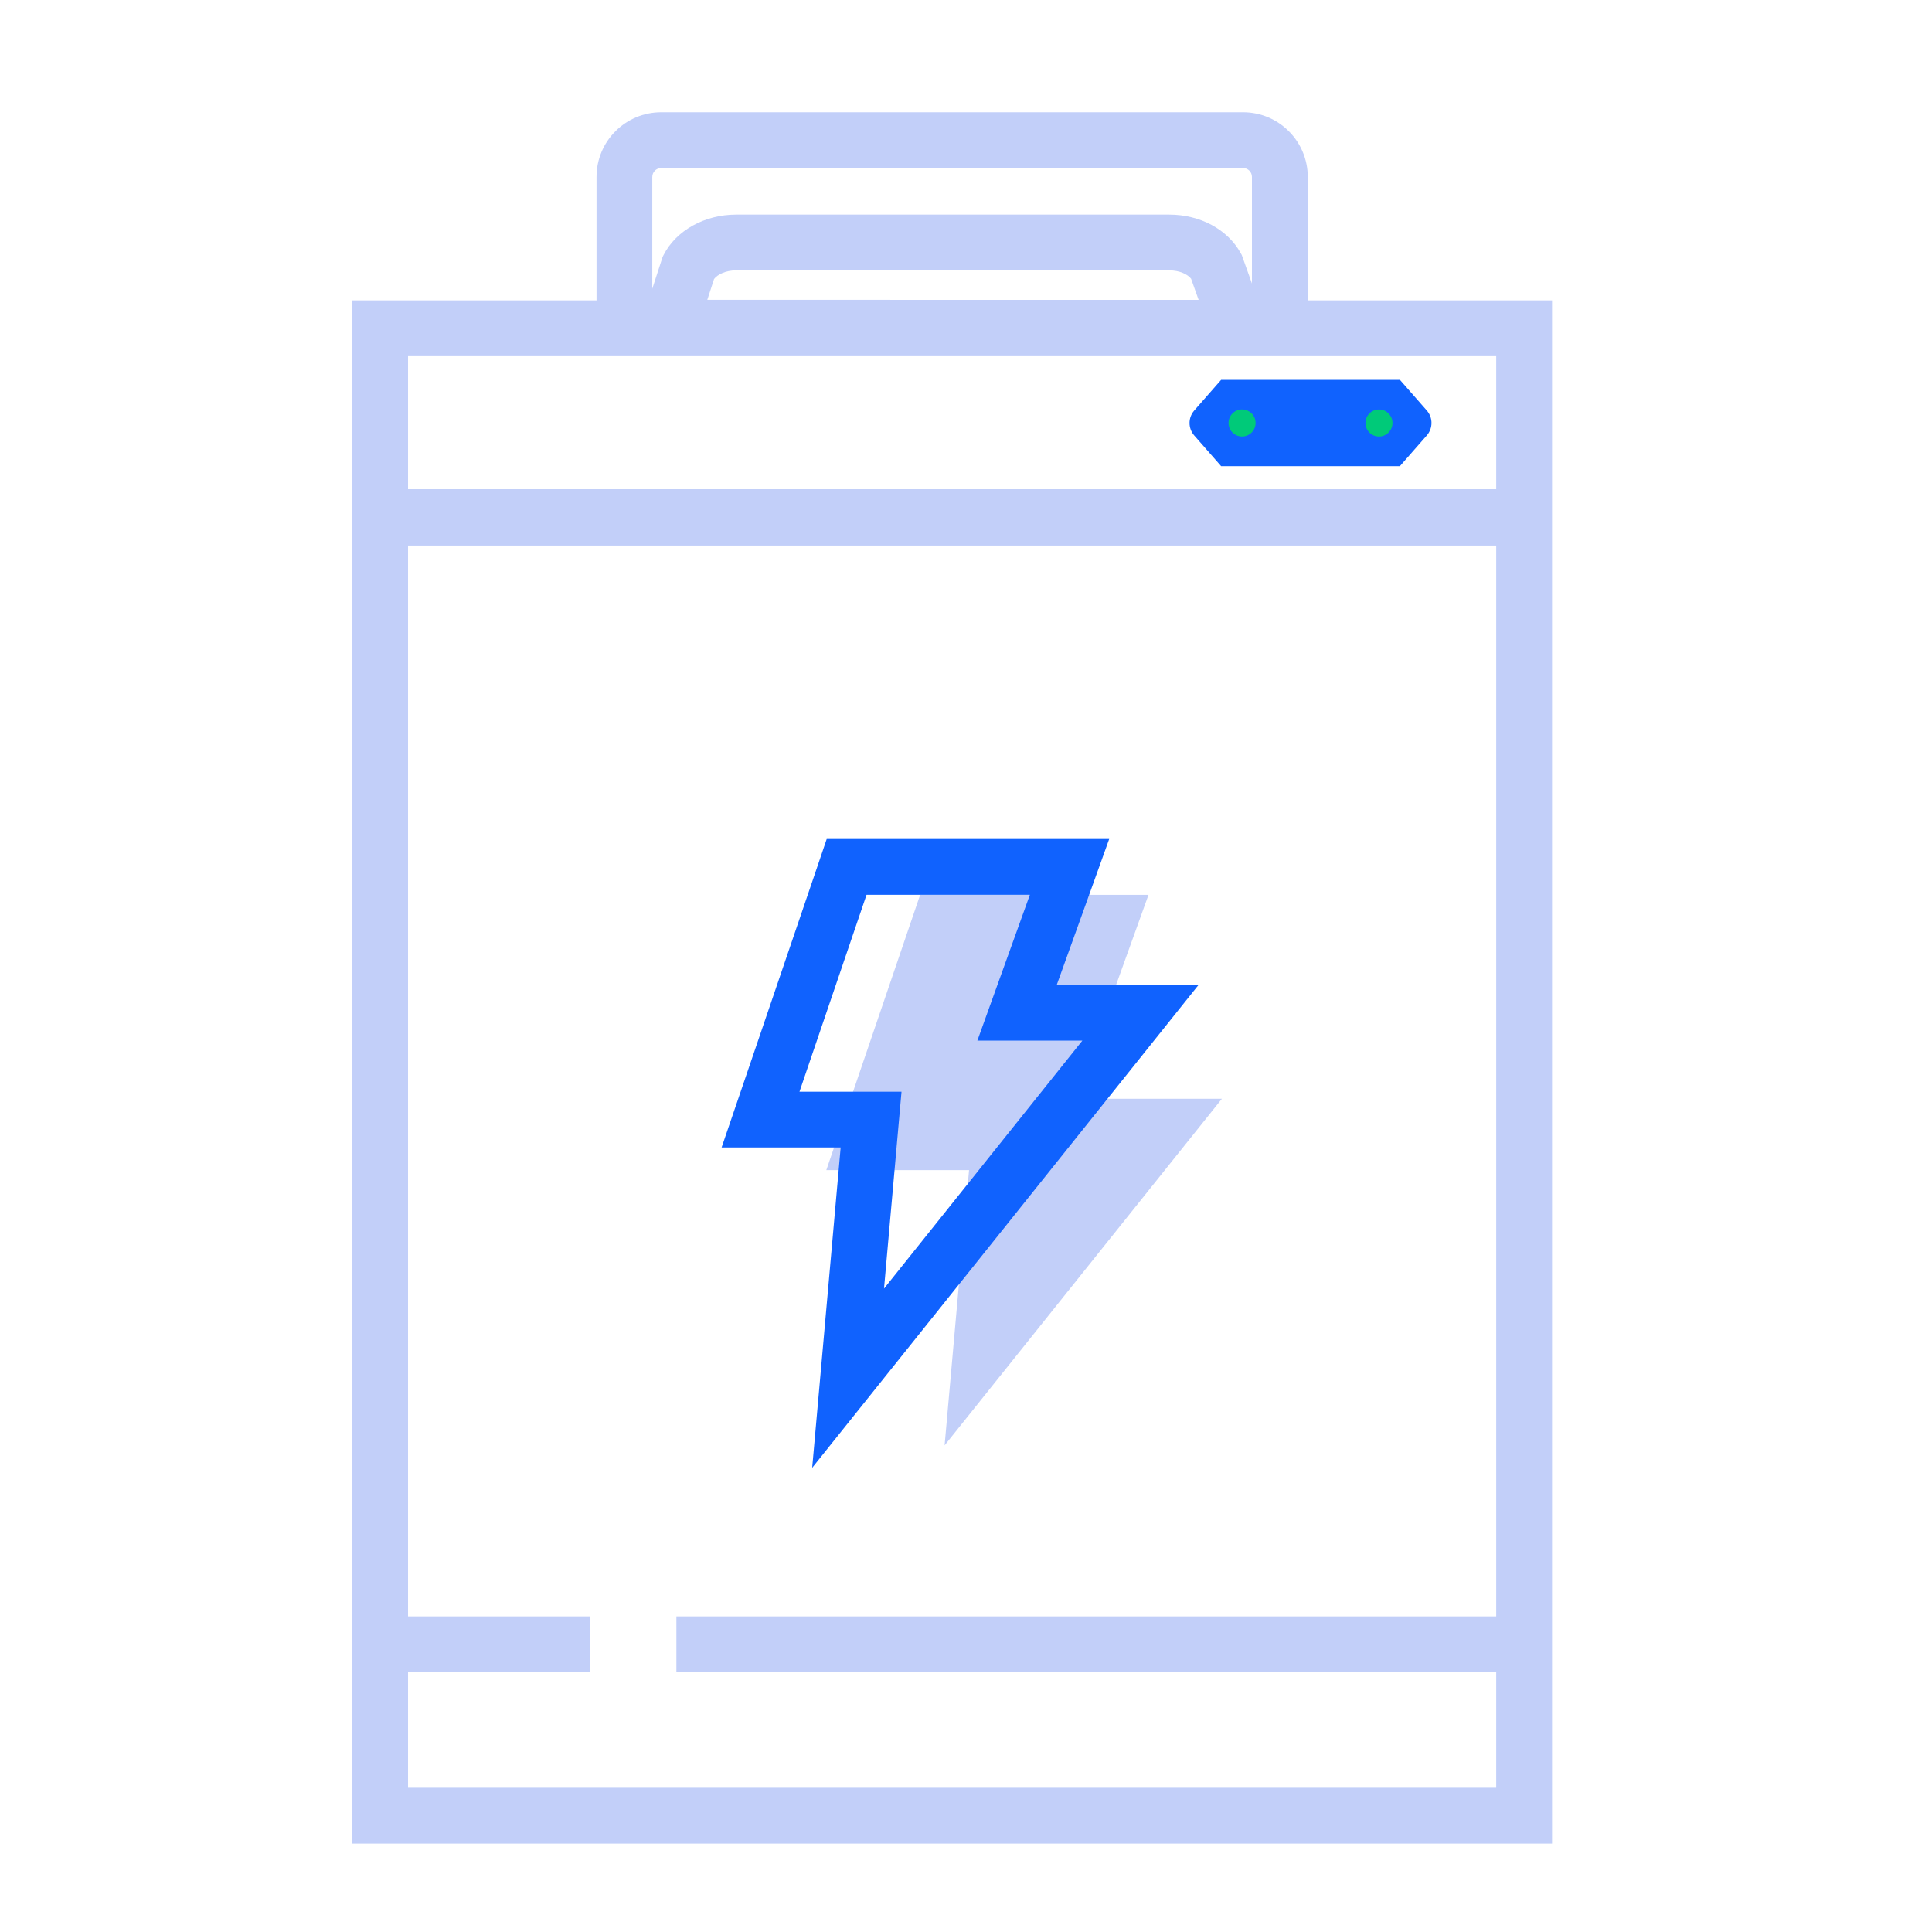
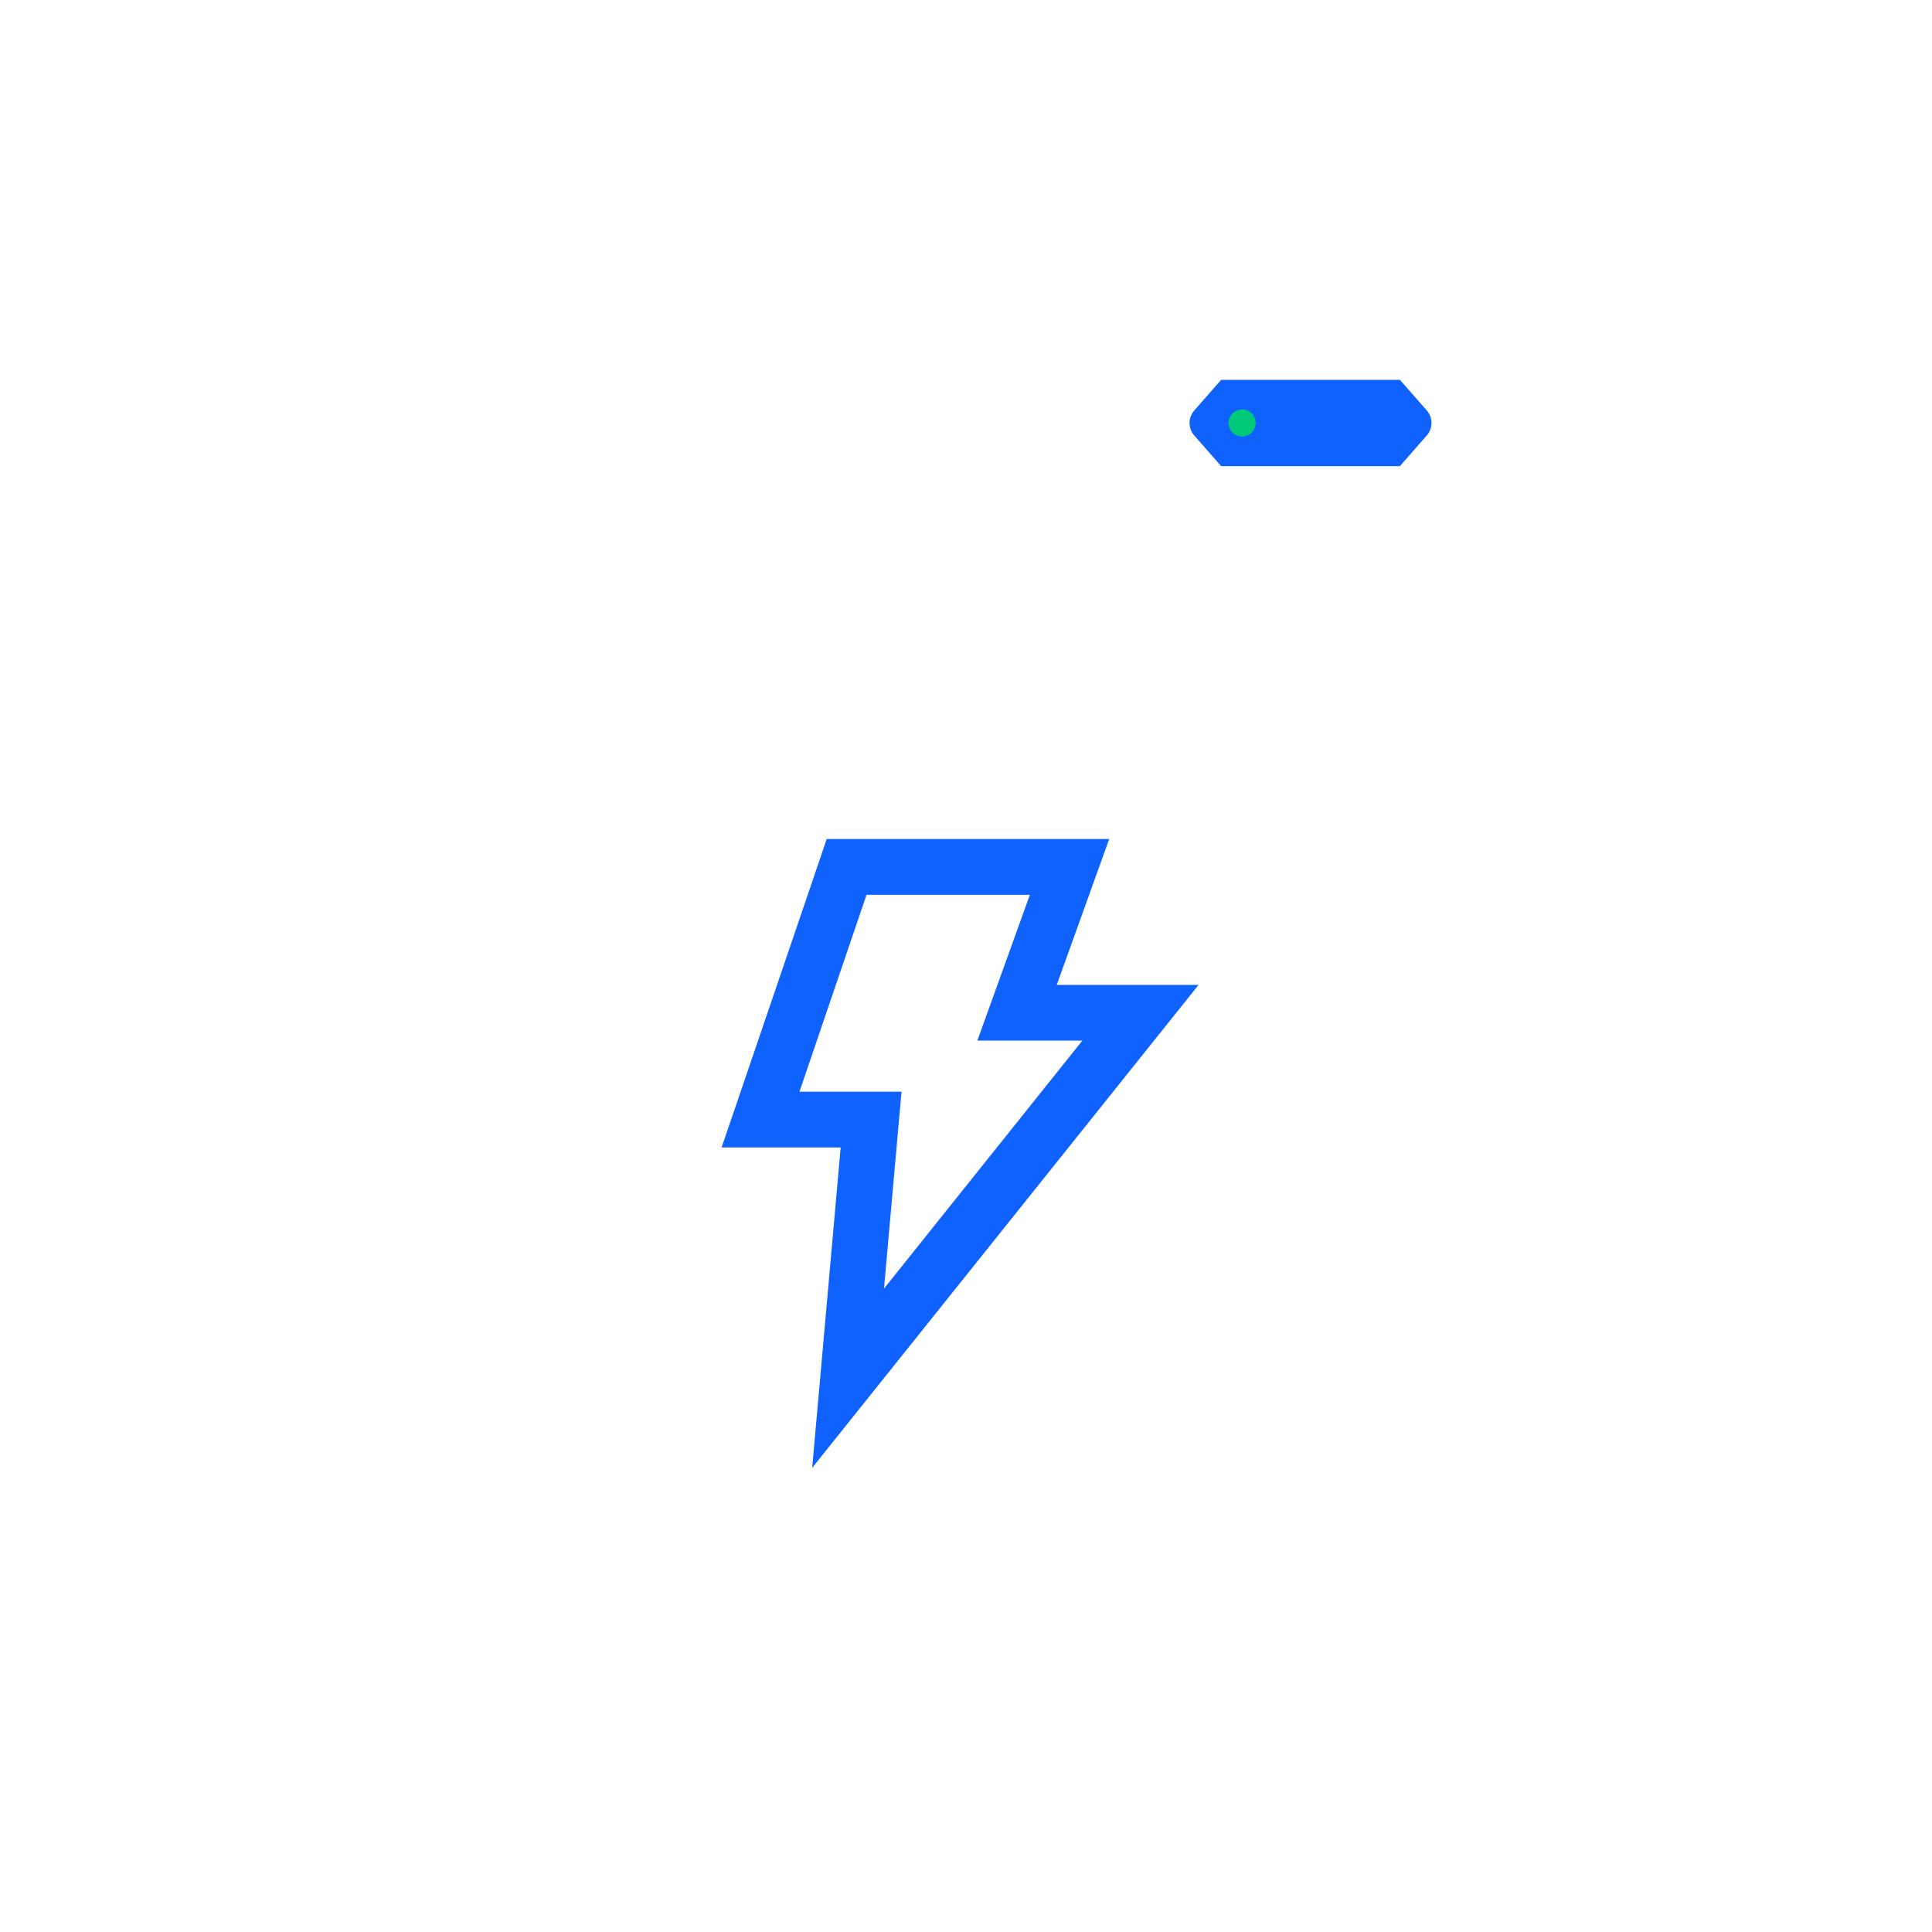
<svg xmlns="http://www.w3.org/2000/svg" version="1.1" id="图层_2" x="0px" y="0px" viewBox="0 0 50 50" style="enable-background:new 0 0 50 50;" xml:space="preserve">
-   <path style="fill:#C2CFF9;" d="M29.723,23.159h-5.91l-2.428,7.124h3.694l-0.633,7.124l7.177-8.971h-3.799  C27.823,28.436,29.723,23.159,29.723,23.159z" />
-   <path style="fill:#C2CFF9;" d="M33.845,7.774V4.578c-0.001-0.924-0.751-1.673-1.675-1.673H17.111  c-0.924,0.001-1.673,0.75-1.673,1.673v3.196h-6.32v39.938h31.049V7.774H33.845z M18.305,7.759l0.174-0.537  c0.084-0.114,0.298-0.225,0.57-0.225h11.212c0.268,0,0.477,0.103,0.565,0.218l0.194,0.545L18.305,7.759L18.305,7.759z M17.111,4.348  H32.17c0.127,0,0.23,0.103,0.23,0.23v2.759L32.137,6.6l-0.029-0.052c-0.34-0.613-1.049-0.994-1.849-0.994H19.05  c-0.815,0-1.552,0.41-1.876,1.044l-0.026,0.052l-0.267,0.822V4.579C16.881,4.452,16.984,4.349,17.111,4.348z M38.722,41.834H17.505  v1.444h21.217v2.99H10.56v-2.99h4.706v-1.444H10.56V14.119h28.162L38.722,41.834z M10.56,12.66V9.218h28.162v3.442L10.56,12.66z" />
  <path style="fill:#1062FE;" d="M36.926,10.624L36.23,9.83h-4.627l-0.696,0.794c-0.162,0.185-0.162,0.461,0,0.646l0.696,0.794h4.626  l0.696-0.794C37.087,11.085,37.088,10.809,36.926,10.624z M21.756,29.698l-0.313,3.524l-0.424,4.765l2.99-3.736l5.133-6.416  l1.876-2.345h-3.67l0.663-1.842l0.695-1.934h-7.311l-0.333,0.98l-1.736,5.095l-0.651,1.907h3.081V29.698z M22.426,23.157h4.227  l-1.359,3.774h2.717l-5.133,6.418l0.453-5.095H20.69L22.426,23.157z" />
  <path style="fill:#00CA79;" d="M31.897,11.194c0.137,0.137,0.358,0.137,0.495,0c0.137-0.137,0.137-0.358,0-0.495l0,0  c-0.137-0.137-0.358-0.137-0.495,0C31.76,10.836,31.76,11.058,31.897,11.194z" />
-   <path style="fill:#00CA79;" d="M35.338,10.947c0,0.193,0.157,0.35,0.35,0.35c0.193,0,0.35-0.157,0.35-0.35s-0.157-0.35-0.35-0.35  C35.495,10.597,35.338,10.753,35.338,10.947z" />
</svg>